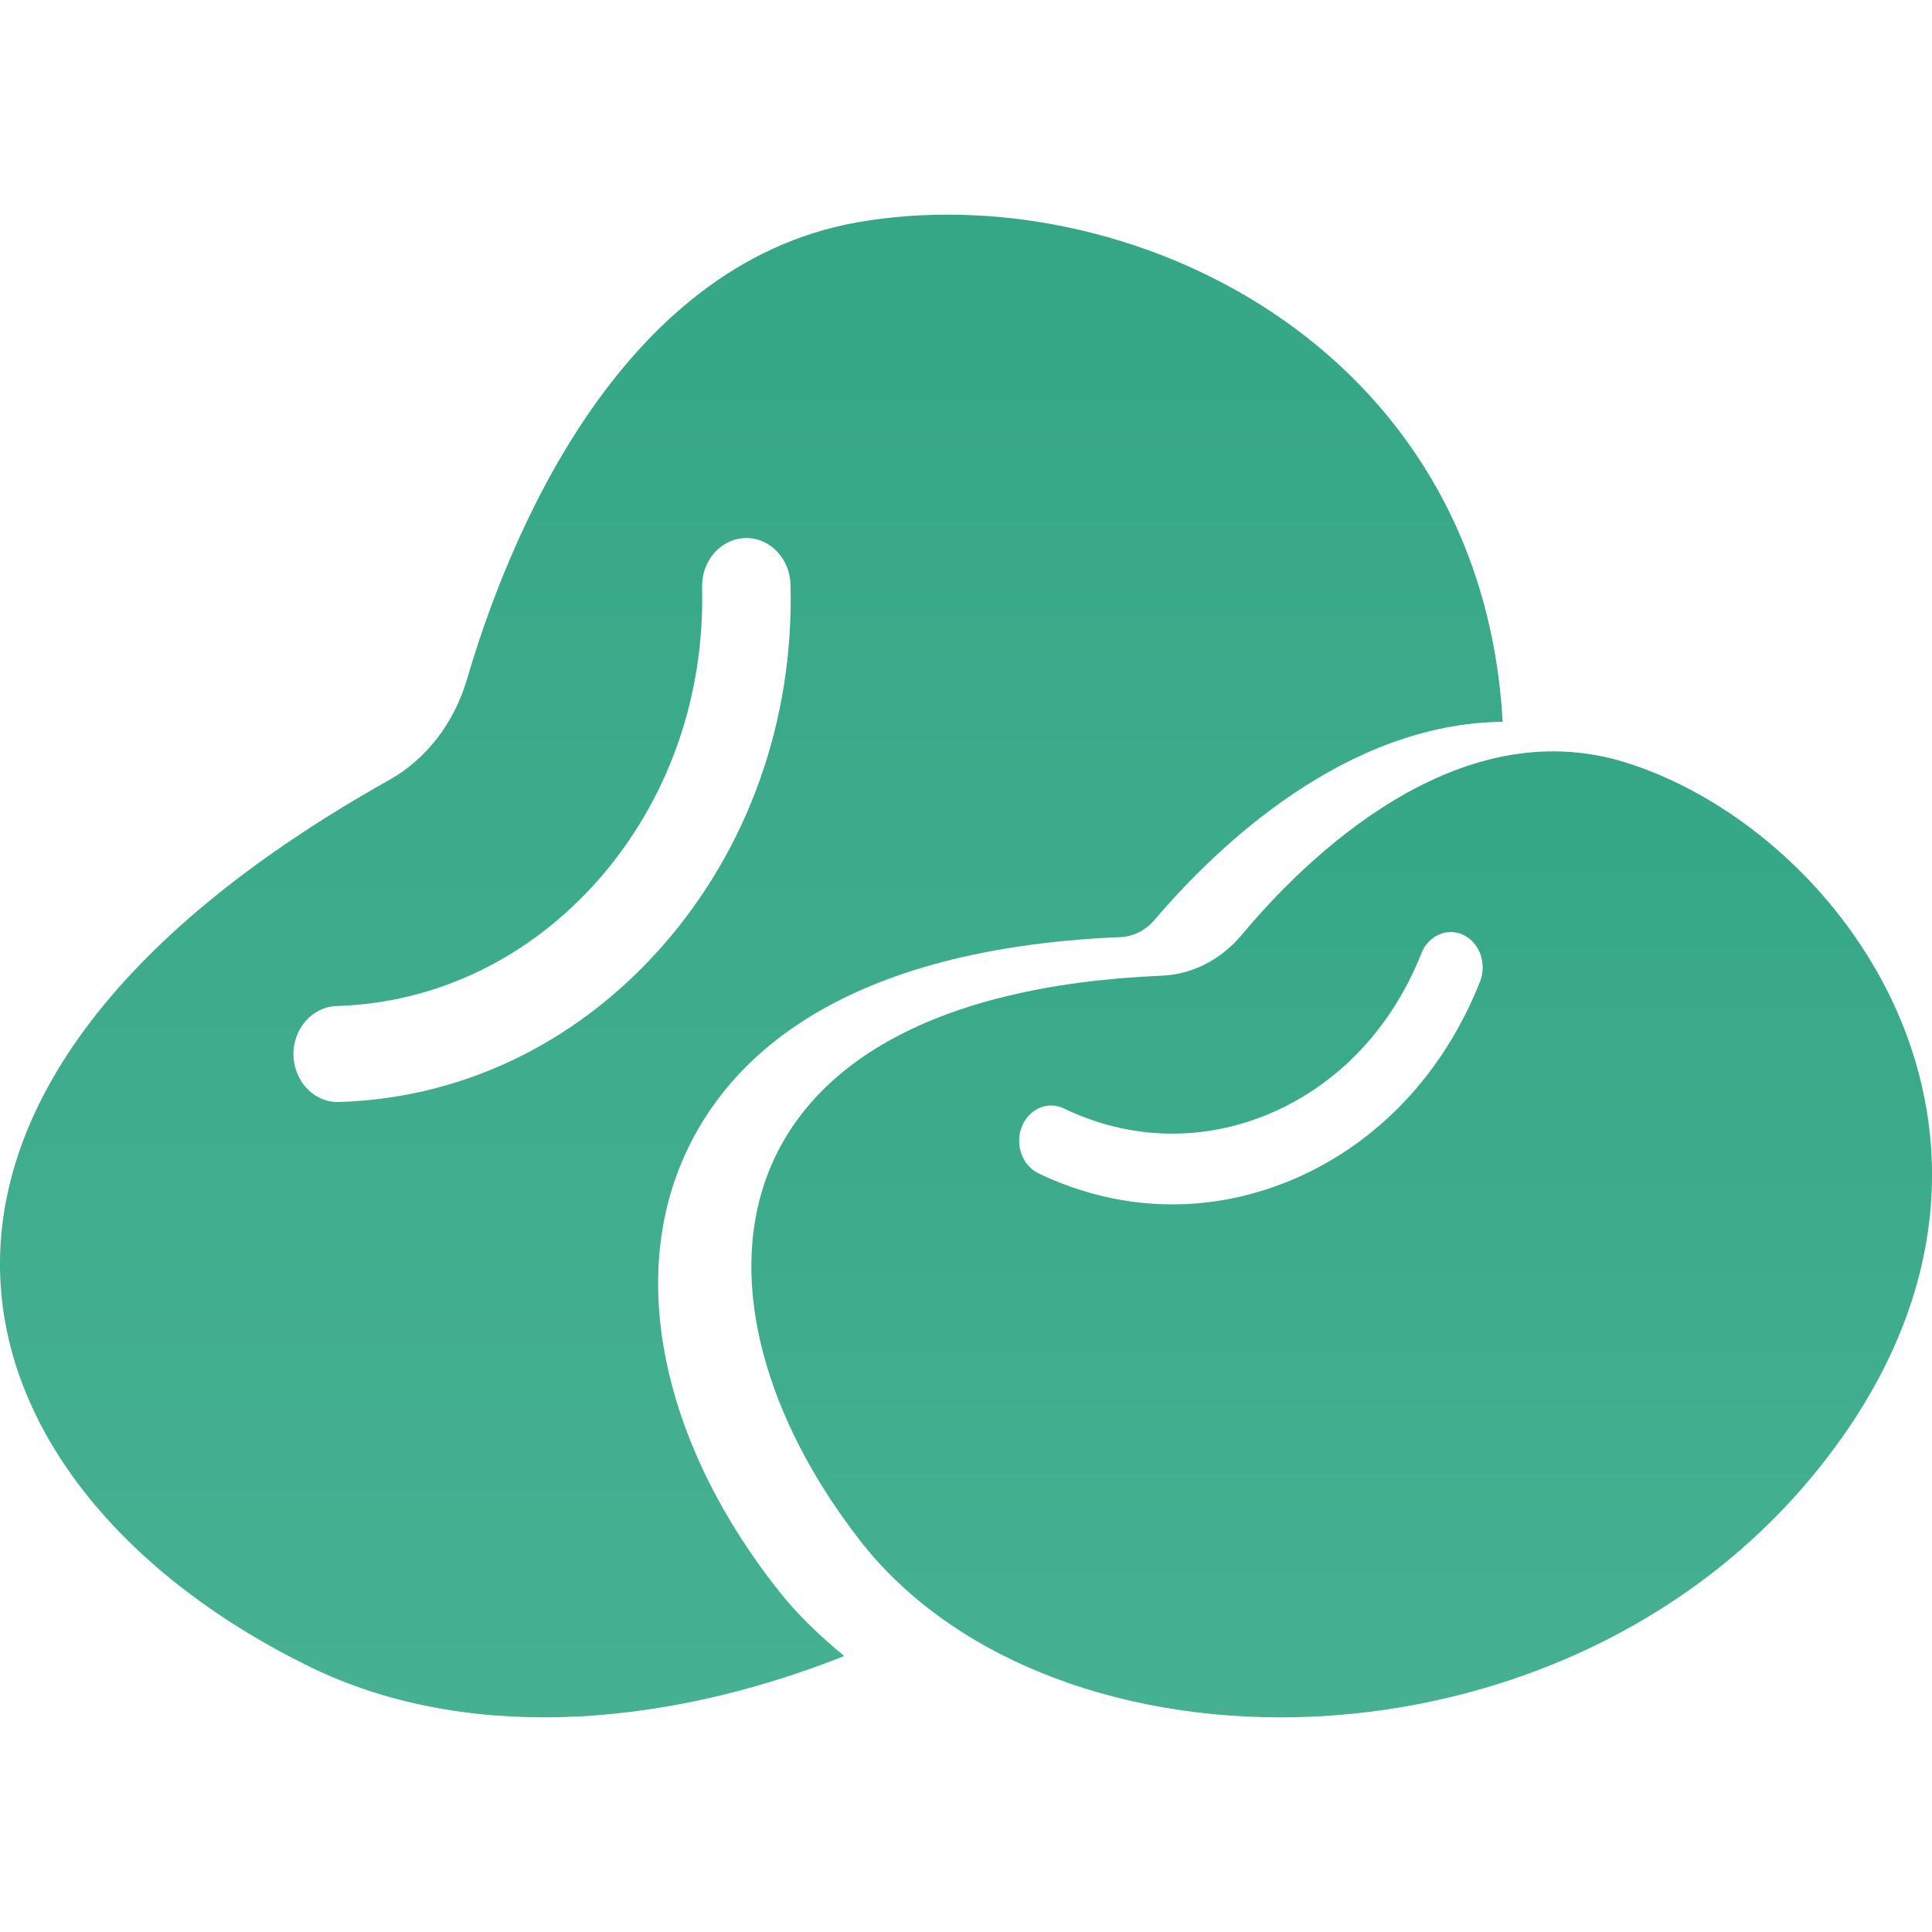
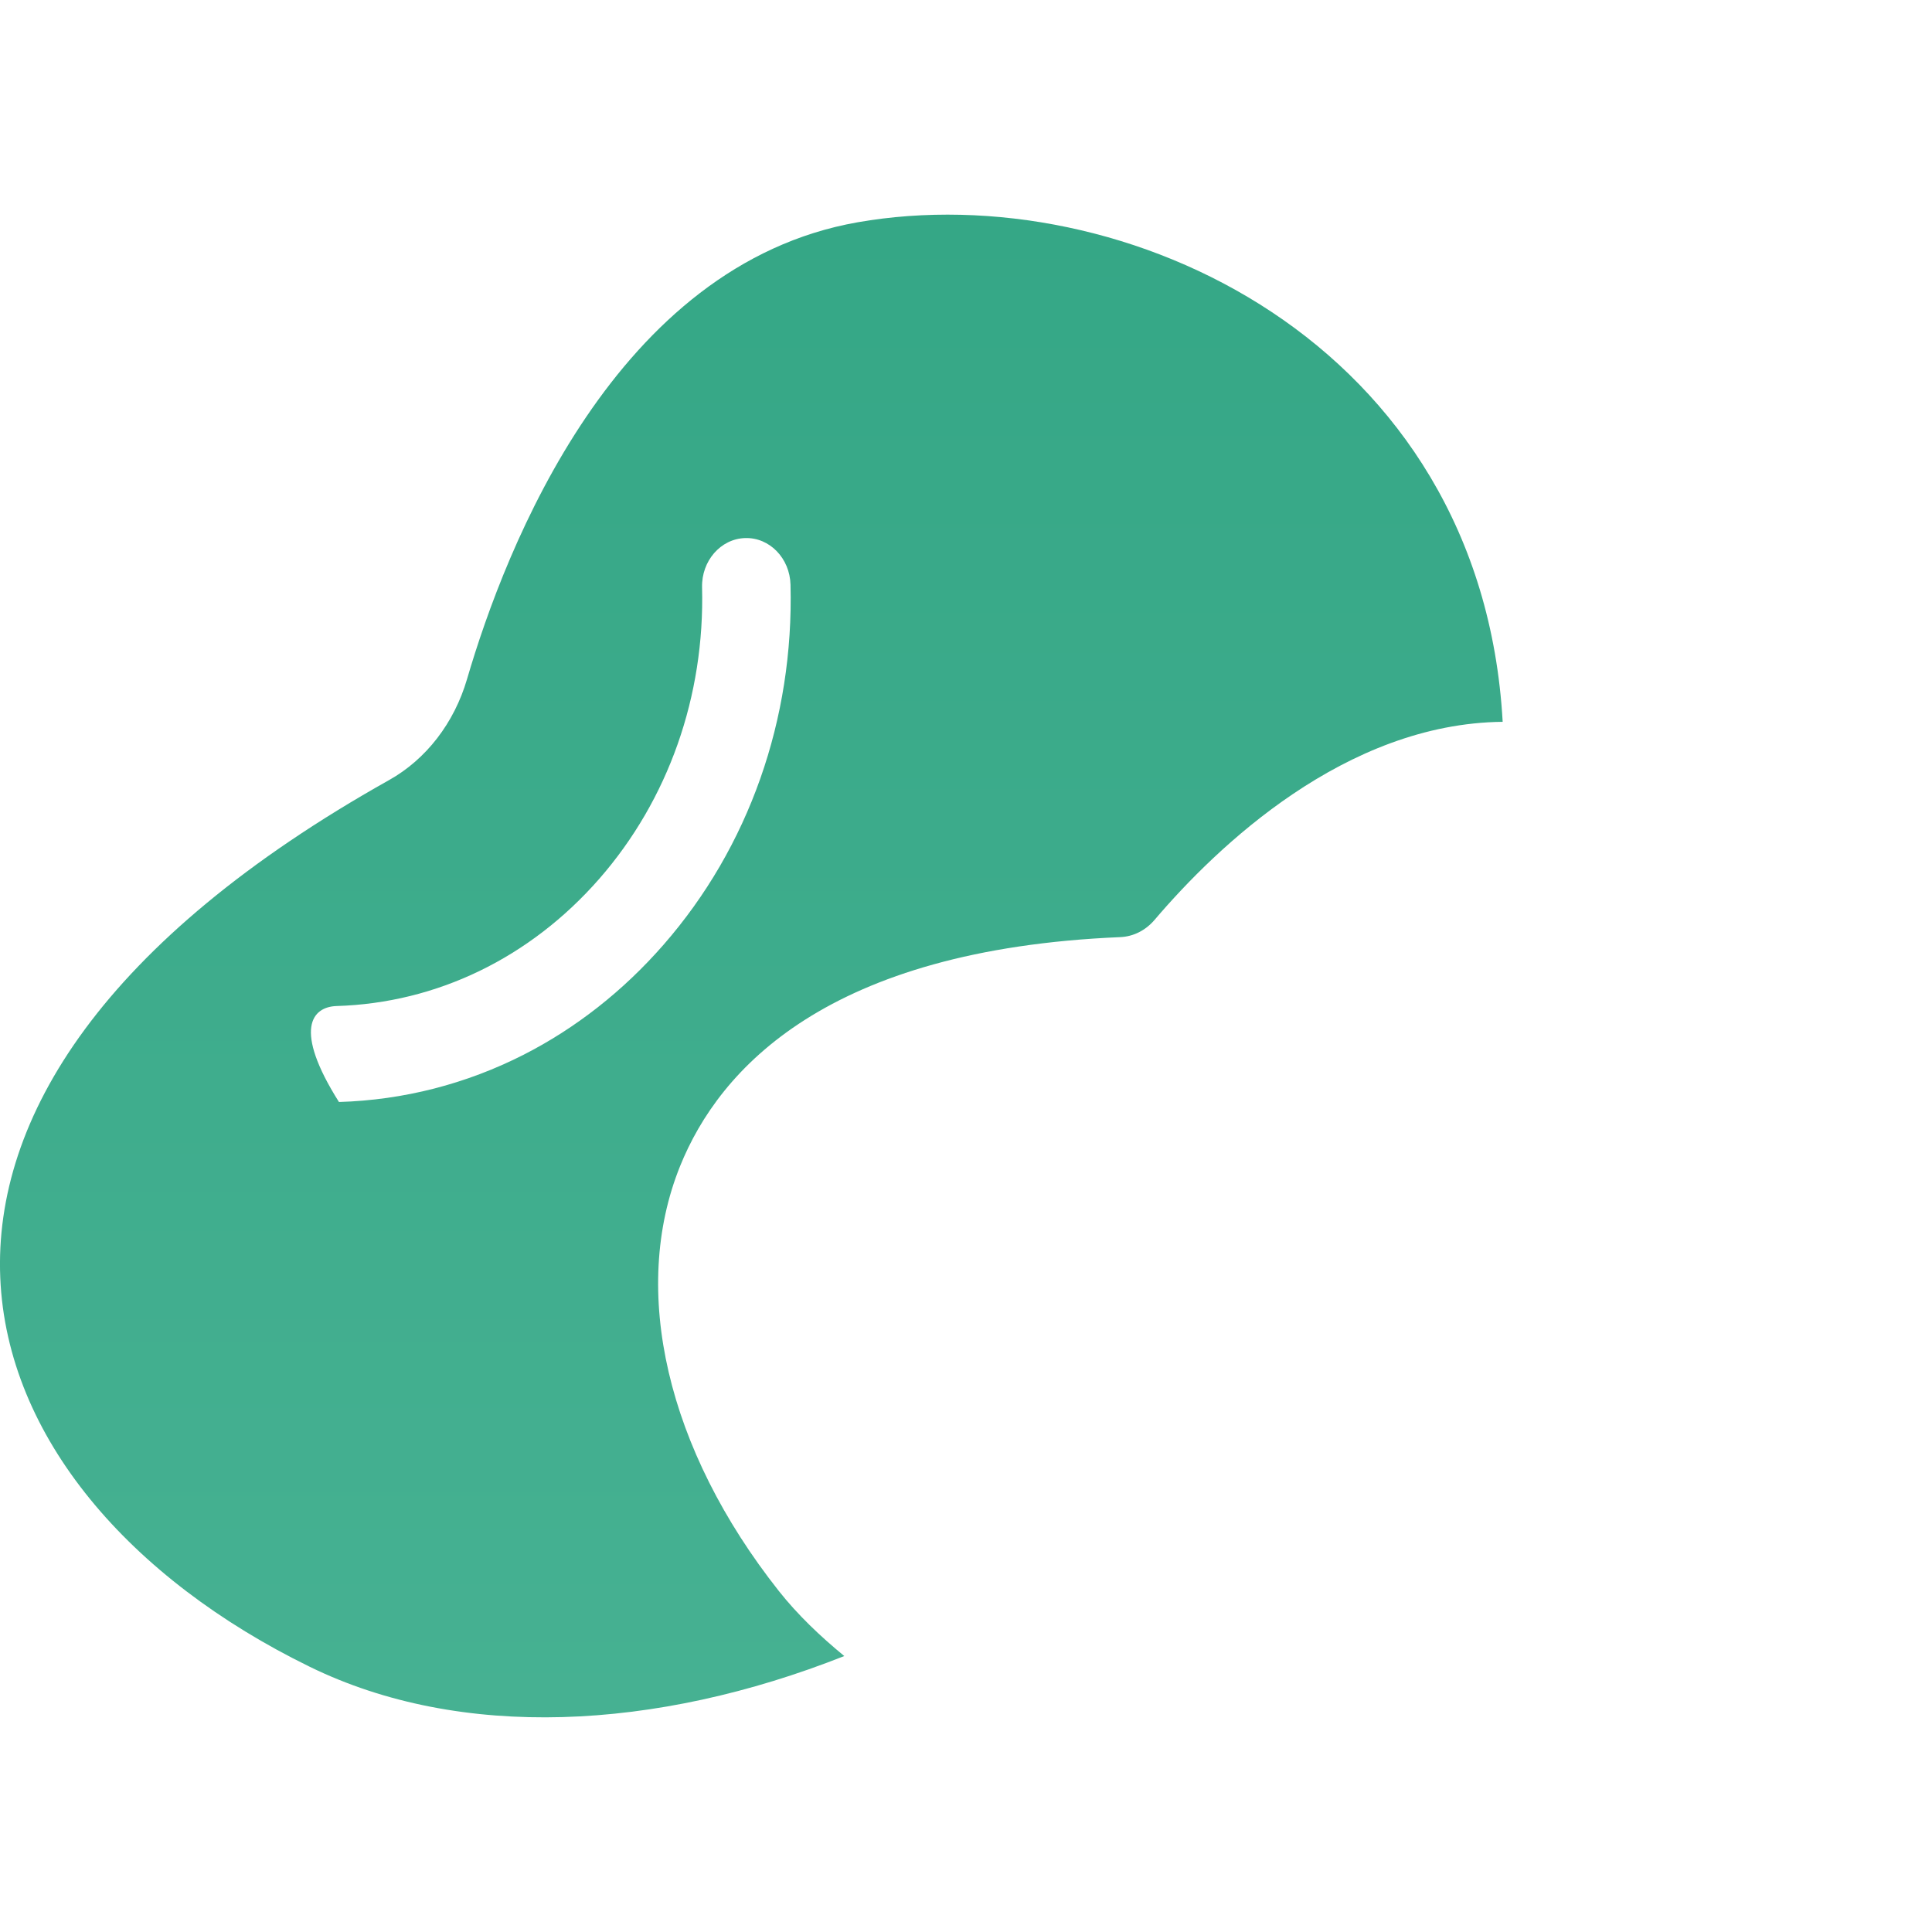
<svg xmlns="http://www.w3.org/2000/svg" width="18" height="18" viewBox="0 0 18 18" fill="none">
-   <path d="M7.257 14.824C6.213 13.504 5.869 12.024 6.336 10.865C6.703 9.955 7.711 8.846 10.436 8.731C10.559 8.726 10.673 8.669 10.758 8.569C11.341 7.884 12.536 6.74 14 6.725C13.802 3.186 10.468 1.637 7.99 2.071C5.737 2.467 4.712 5.094 4.351 6.328C4.232 6.734 3.972 7.074 3.623 7.269C-1.699 10.254 -0.464 13.891 2.886 15.529C4.291 16.216 6.108 16.125 7.866 15.429C7.641 15.244 7.432 15.045 7.257 14.824ZM4.878 9.827C4.345 10.098 3.763 10.249 3.158 10.267C2.93 10.274 2.741 10.079 2.734 9.832C2.728 9.586 2.908 9.381 3.135 9.373C4.07 9.345 4.939 8.924 5.583 8.188C6.227 7.451 6.567 6.486 6.541 5.472C6.535 5.226 6.714 5.02 6.942 5.013C7.17 5.006 7.359 5.201 7.365 5.448C7.397 6.701 6.977 7.892 6.182 8.802C5.803 9.236 5.361 9.581 4.878 9.827Z" fill="url(#paint0_linear_8919_12519)" />
-   <path d="M15.153 7.106C13.567 6.605 12.154 8.009 11.569 8.71C11.376 8.94 11.11 9.078 10.826 9.09C6.502 9.275 6.281 12.119 8.008 14.347C9.794 16.651 14.557 16.651 16.939 13.688C19.321 10.726 17.237 7.764 15.153 7.106ZM13.789 9.145C13.455 9.991 12.844 10.643 12.066 10.98C11.696 11.14 11.309 11.221 10.923 11.221C10.499 11.221 10.075 11.124 9.674 10.931C9.523 10.858 9.455 10.664 9.52 10.497C9.586 10.331 9.761 10.255 9.912 10.327C10.531 10.626 11.219 10.64 11.849 10.367C12.478 10.094 12.973 9.566 13.243 8.881C13.309 8.715 13.485 8.639 13.635 8.711C13.786 8.784 13.855 8.978 13.789 9.145Z" fill="url(#paint1_linear_8919_12519)" />
+   <path d="M7.257 14.824C6.213 13.504 5.869 12.024 6.336 10.865C6.703 9.955 7.711 8.846 10.436 8.731C10.559 8.726 10.673 8.669 10.758 8.569C11.341 7.884 12.536 6.74 14 6.725C13.802 3.186 10.468 1.637 7.99 2.071C5.737 2.467 4.712 5.094 4.351 6.328C4.232 6.734 3.972 7.074 3.623 7.269C-1.699 10.254 -0.464 13.891 2.886 15.529C4.291 16.216 6.108 16.125 7.866 15.429C7.641 15.244 7.432 15.045 7.257 14.824ZM4.878 9.827C4.345 10.098 3.763 10.249 3.158 10.267C2.728 9.586 2.908 9.381 3.135 9.373C4.07 9.345 4.939 8.924 5.583 8.188C6.227 7.451 6.567 6.486 6.541 5.472C6.535 5.226 6.714 5.02 6.942 5.013C7.17 5.006 7.359 5.201 7.365 5.448C7.397 6.701 6.977 7.892 6.182 8.802C5.803 9.236 5.361 9.581 4.878 9.827Z" fill="url(#paint0_linear_8919_12519)" />
  <defs>
    <linearGradient id="paint0_linear_8919_12519" x1="7" y1="2" x2="7" y2="16" gradientUnits="userSpaceOnUse">
      <stop stop-color="#35A786" />
      <stop offset="1" stop-color="#46B192" />
    </linearGradient>
    <linearGradient id="paint1_linear_8919_12519" x1="12.5" y1="7" x2="12.5" y2="16" gradientUnits="userSpaceOnUse">
      <stop stop-color="#35A786" />
      <stop offset="1" stop-color="#46B192" />
    </linearGradient>
  </defs>
</svg>